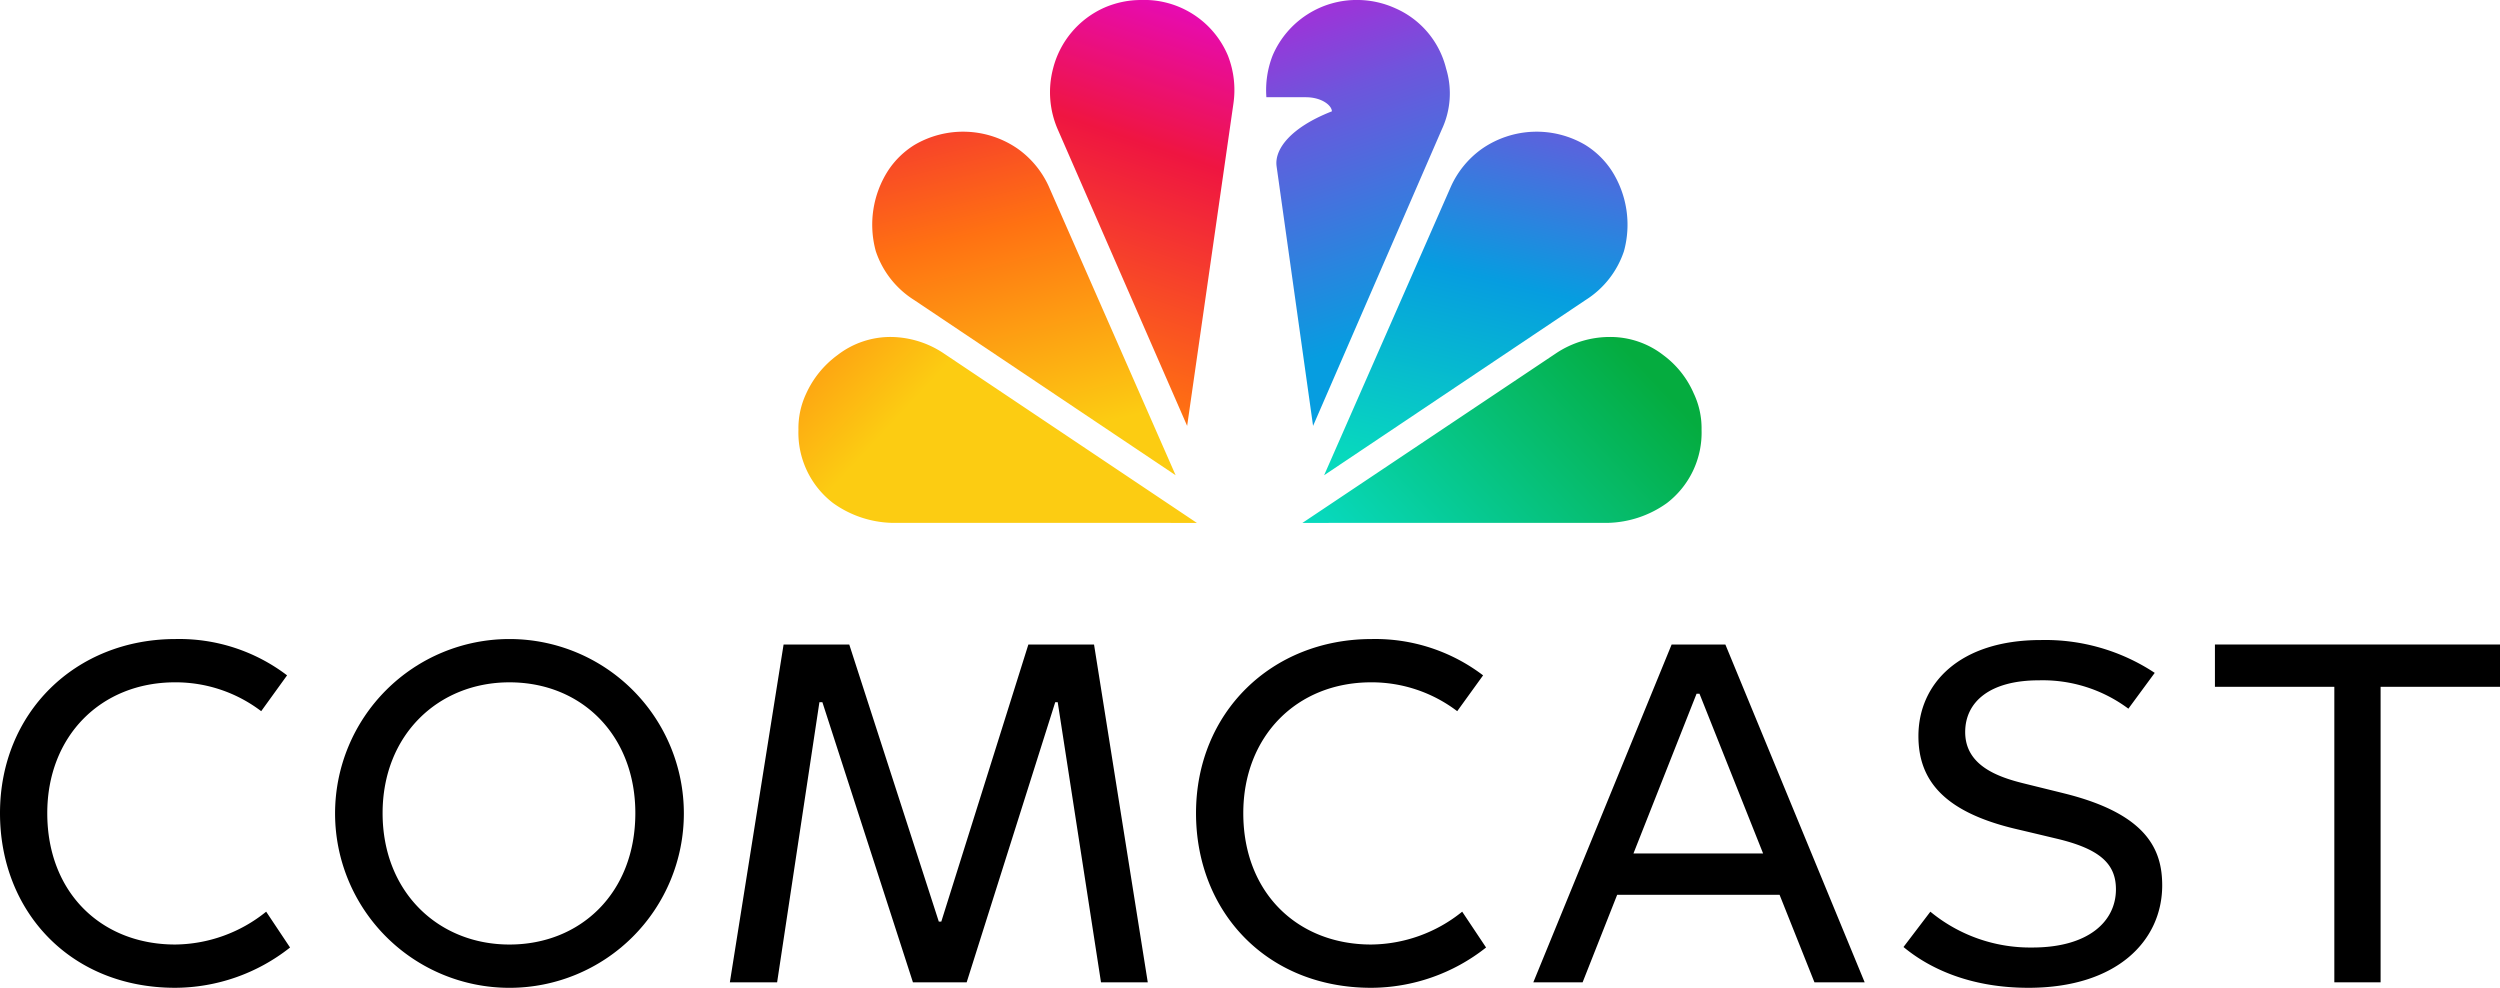
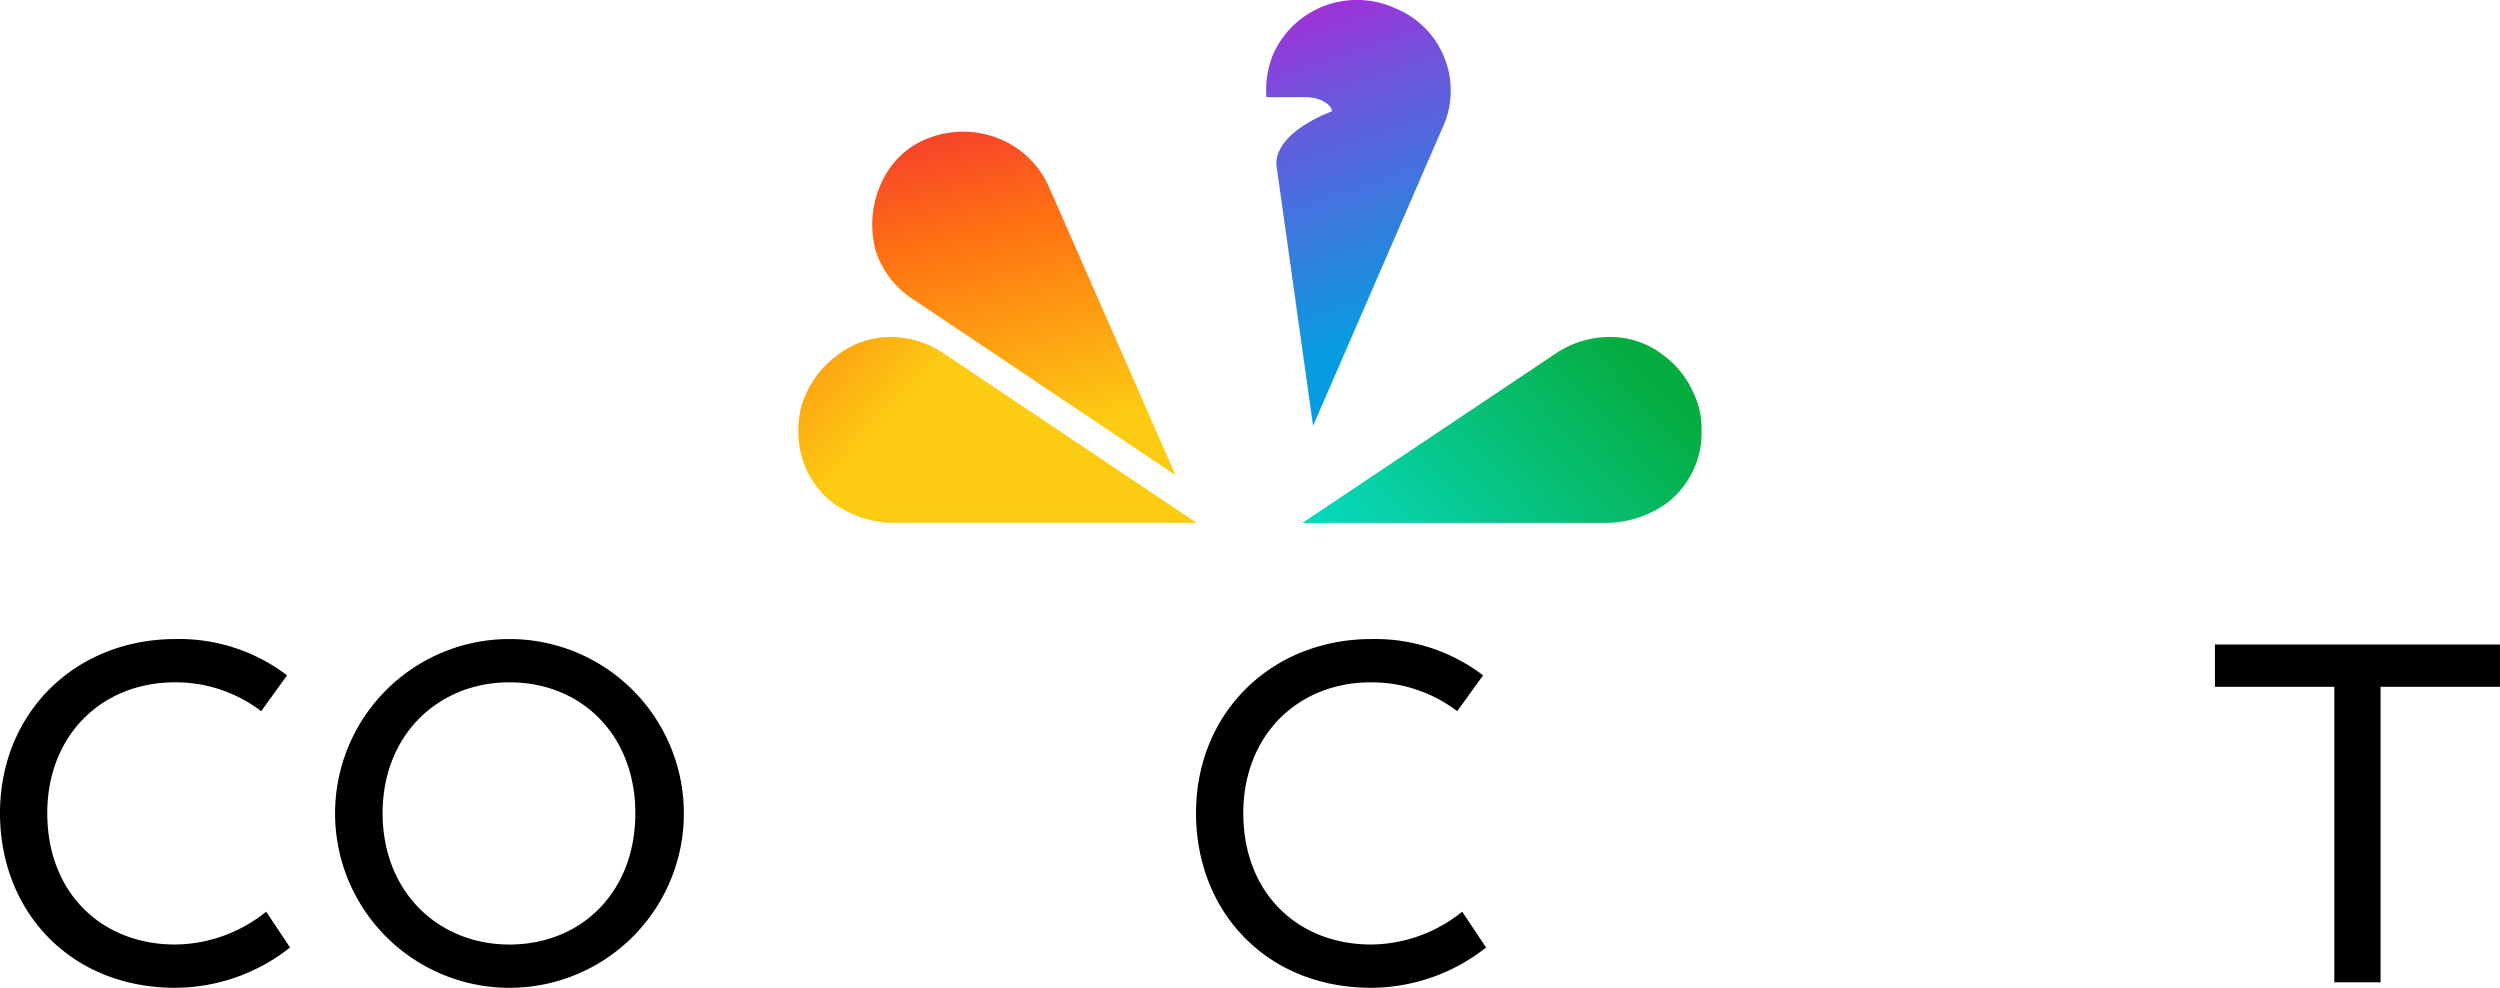
<svg xmlns="http://www.w3.org/2000/svg" id="Layer_1" data-name="Layer 1" viewBox="0 0 280 110.636">
  <defs>
    <style>.cls-1{fill:url(#linear-gradient);}.cls-2{fill:url(#linear-gradient-2);}.cls-3{fill:url(#linear-gradient-3);}.cls-4{fill:url(#linear-gradient-4);}.cls-5{fill:url(#linear-gradient-5);}.cls-6{fill:url(#linear-gradient-6);}</style>
    <linearGradient id="linear-gradient" x1="-373227.443" y1="227285.098" x2="-372441.048" y2="224936.99" gradientTransform="matrix(0.02, 0, 0, -0.02, 7599.691, 4537.794)" gradientUnits="userSpaceOnUse">
      <stop offset="0" stop-color="#dc06d4" />
      <stop offset="0.443" stop-color="#6e55dc" />
      <stop offset="1" stop-color="#069de0" />
    </linearGradient>
    <linearGradient id="linear-gradient-2" x1="-373672.158" y1="227310.243" x2="-374469.008" y2="224936.642" gradientTransform="matrix(0.02, 0, 0, -0.02, 7599.691, 4537.794)" gradientUnits="userSpaceOnUse">
      <stop offset="0" stop-color="#e306e3" />
      <stop offset="0.451" stop-color="#ef1541" />
      <stop offset="1" stop-color="#ff7112" />
    </linearGradient>
    <linearGradient id="linear-gradient-3" x1="-375110.645" y1="226748.344" x2="-374515.985" y2="224348.273" gradientTransform="matrix(0.02, 0, 0, -0.02, 7599.691, 4537.794)" gradientUnits="userSpaceOnUse">
      <stop offset="0" stop-color="#ef1541" />
      <stop offset="0.041" stop-color="#ef1541" />
      <stop offset="0.516" stop-color="#ff7112" />
      <stop offset="1" stop-color="#fccc12" />
    </linearGradient>
    <linearGradient id="linear-gradient-4" x1="-375989.389" y1="225427.003" x2="-374145.162" y2="223716.417" gradientTransform="matrix(0.02, 0, 0, -0.02, 7599.691, 4537.794)" gradientUnits="userSpaceOnUse">
      <stop offset="0" stop-color="#ff7112" />
      <stop offset="0.059" stop-color="#ff7112" />
      <stop offset="0.538" stop-color="#fccc12" />
      <stop offset="1" stop-color="#fccc12" />
    </linearGradient>
    <linearGradient id="linear-gradient-5" x1="-371819.546" y1="226725.999" x2="-372390.956" y2="224322.876" gradientTransform="matrix(0.02, 0, 0, -0.02, 7599.691, 4537.794)" gradientUnits="userSpaceOnUse">
      <stop offset="0" stop-color="#6e55dc" />
      <stop offset="0.106" stop-color="#6e55dc" />
      <stop offset="0.534" stop-color="#069de0" />
      <stop offset="1" stop-color="#07d9bd" />
    </linearGradient>
    <linearGradient id="linear-gradient-6" x1="-370934.184" y1="225416.166" x2="-372700.408" y2="223774.619" gradientTransform="matrix(0.02, 0, 0, -0.02, 7599.691, 4537.794)" gradientUnits="userSpaceOnUse">
      <stop offset="0" stop-color="#05ac3f" />
      <stop offset="0.117" stop-color="#05ac3f" />
      <stop offset="0.91" stop-color="#07d9bd" />
      <stop offset="1" stop-color="#07d9bd" />
    </linearGradient>
  </defs>
  <title>CMCSA_Logo_Light</title>
-   <path class="cls-1" d="M152.229,0a10.241,10.241,0,0,0-9.698,6.223,10.676,10.676,0,0,0-.696,4.667h4.405c1.823,0,2.931.943,2.931,1.58-4.615,1.804-6.462,4.247-6.191,6.168L147.064,47.698l14.422-33.213a9.483,9.483,0,0,0,.474-6.817A9.949,9.949,0,0,0,156.281.928,10.403,10.403,0,0,0,152.229,0Z" />
-   <path class="cls-2" d="M127.755,0a10.315,10.315,0,0,0-4.052.85,10.192,10.192,0,0,0-5.757,6.818,10.442,10.442,0,0,0,.552,6.895L132.96,47.698l5.185-36.109a10.569,10.569,0,0,0-.62-5.365A10.17,10.17,0,0,0,127.755,0Z" />
+   <path class="cls-1" d="M152.229,0a10.241,10.241,0,0,0-9.698,6.223,10.676,10.676,0,0,0-.696,4.667h4.405c1.823,0,2.931.943,2.931,1.58-4.615,1.804-6.462,4.247-6.191,6.168L147.064,47.698l14.422-33.213A9.949,9.949,0,0,0,156.281.928,10.403,10.403,0,0,0,152.229,0Z" />
  <path class="cls-3" d="M102.444,16.218a9.517,9.517,0,0,0-2.972,2.883A11.207,11.207,0,0,0,98.089,28.13a10.308,10.308,0,0,0,4.307,5.479L131.671,53.227,117.448,20.848a10.466,10.466,0,0,0-3.497-4.212A10.75,10.75,0,0,0,102.444,16.218Z" />
  <path class="cls-4" d="M90.289,44.089a9.111,9.111,0,0,0-.864,4.049,9.94,9.94,0,0,0,3.877,8.203,11.831,11.831,0,0,0,6.628,2.221l34.118.003L105.656,39.55a10.798,10.798,0,0,0-5.824-1.809,9.685,9.685,0,0,0-6.039,2.034A10.932,10.932,0,0,0,90.289,44.089Z" />
-   <path class="cls-5" d="M177.528,16.218a9.517,9.517,0,0,1,2.972,2.883,11.207,11.207,0,0,1,1.383,9.029,10.308,10.308,0,0,1-4.307,5.479L148.301,53.227l14.222-32.379a10.466,10.466,0,0,1,3.498-4.212A10.75,10.75,0,0,1,177.528,16.218Z" />
  <path class="cls-6" d="M189.711,44.089a9.111,9.111,0,0,1,.864,4.049,9.94,9.94,0,0,1-3.877,8.203,11.831,11.831,0,0,1-6.628,2.221l-34.197.003L174.305,39.55a10.864,10.864,0,0,1,5.99-1.809,9.672,9.672,0,0,1,5.999,2.034,10.553,10.553,0,0,1,3.416,4.314Z" />
  <polygon points="280 72.185 248.072 72.185 248.072 76.922 261.445 76.922 261.445 110.02 266.627 110.02 266.627 76.922 280 76.922 280 72.185" />
-   <path d="M193.242,72.188h-6.02L171.732,110.019h5.521l3.87-9.803h18.189l3.906,9.803h5.625ZM182.946,95.589l7.067-17.887h.332l7.123,17.887Z" />
-   <path d="M231.356,88.902c-.796-.201-3.436-.847-4.736-1.171-2.888-.717-6.519-2.002-6.519-5.739,0-3.354,2.726-5.795,8.247-5.795a16.036,16.036,0,0,1,10.03,3.176L241.33,75.362a22.217,22.217,0,0,0-12.76-3.677c-9.101,0-13.707,4.883-13.707,10.754,0,4.891,2.774,8.496,10.977,10.42,1.601.376,4.458,1.059,4.458,1.059,4.858,1.146,6.687,2.803,6.687,5.684,0,3.585-3.064,6.519-9.361,6.519a17.569,17.569,0,0,1-11.423-4.012l-3.009,3.956c3.023,2.512,7.646,4.569,13.986,4.569,9.943,0,14.989-5.292,14.989-11.479C242.166,95.187,240.482,91.209,231.356,88.902Z" />
-   <polygon points="115.177 72.185 105.425 103.222 105.147 103.222 95.117 72.185 87.762 72.185 81.744 110.02 87.037 110.02 91.774 78.649 92.108 78.649 102.249 110.02 108.267 110.02 118.186 78.649 118.464 78.649 123.312 110.02 128.55 110.02 122.532 72.185 115.177 72.185" />
  <path d="M57.06,71.572a19.532,19.532,0,0,0,0,39.064,19.532,19.532,0,0,0,0-39.064Zm0,34.215c-7.991,0-14.209-5.903-14.209-14.714,0-8.749,6.217-14.652,14.209-14.652,8.102,0,14.098,5.946,14.098,14.652C71.157,100.001,65.027,105.787,57.06,105.787Z" />
  <path d="M153.568,105.786c-8.223,0-14.32-5.777-14.32-14.711,0-8.611,5.986-14.655,14.32-14.655a15.824,15.824,0,0,1,9.64,3.232l2.898-4.012a19.933,19.933,0,0,0-12.482-4.067c-11.216,0-19.67,8.24-19.67,19.503,0,11.001,7.876,19.558,19.614,19.558a20.855,20.855,0,0,0,12.872-4.514l-2.675-4.012A16.444,16.444,0,0,1,153.568,105.786Z" />
  <path d="M29.811,102.108l2.675,4.012A20.855,20.855,0,0,1,19.614,110.633C7.876,110.633,0,102.076,0,91.075,0,79.812,8.454,71.572,19.67,71.572a19.933,19.933,0,0,1,12.482,4.067L29.254,79.652A15.824,15.824,0,0,0,19.614,76.42c-8.334,0-14.32,6.044-14.32,14.655,0,8.933,6.097,14.711,14.32,14.711A16.444,16.444,0,0,0,29.811,102.108Z" />
</svg>